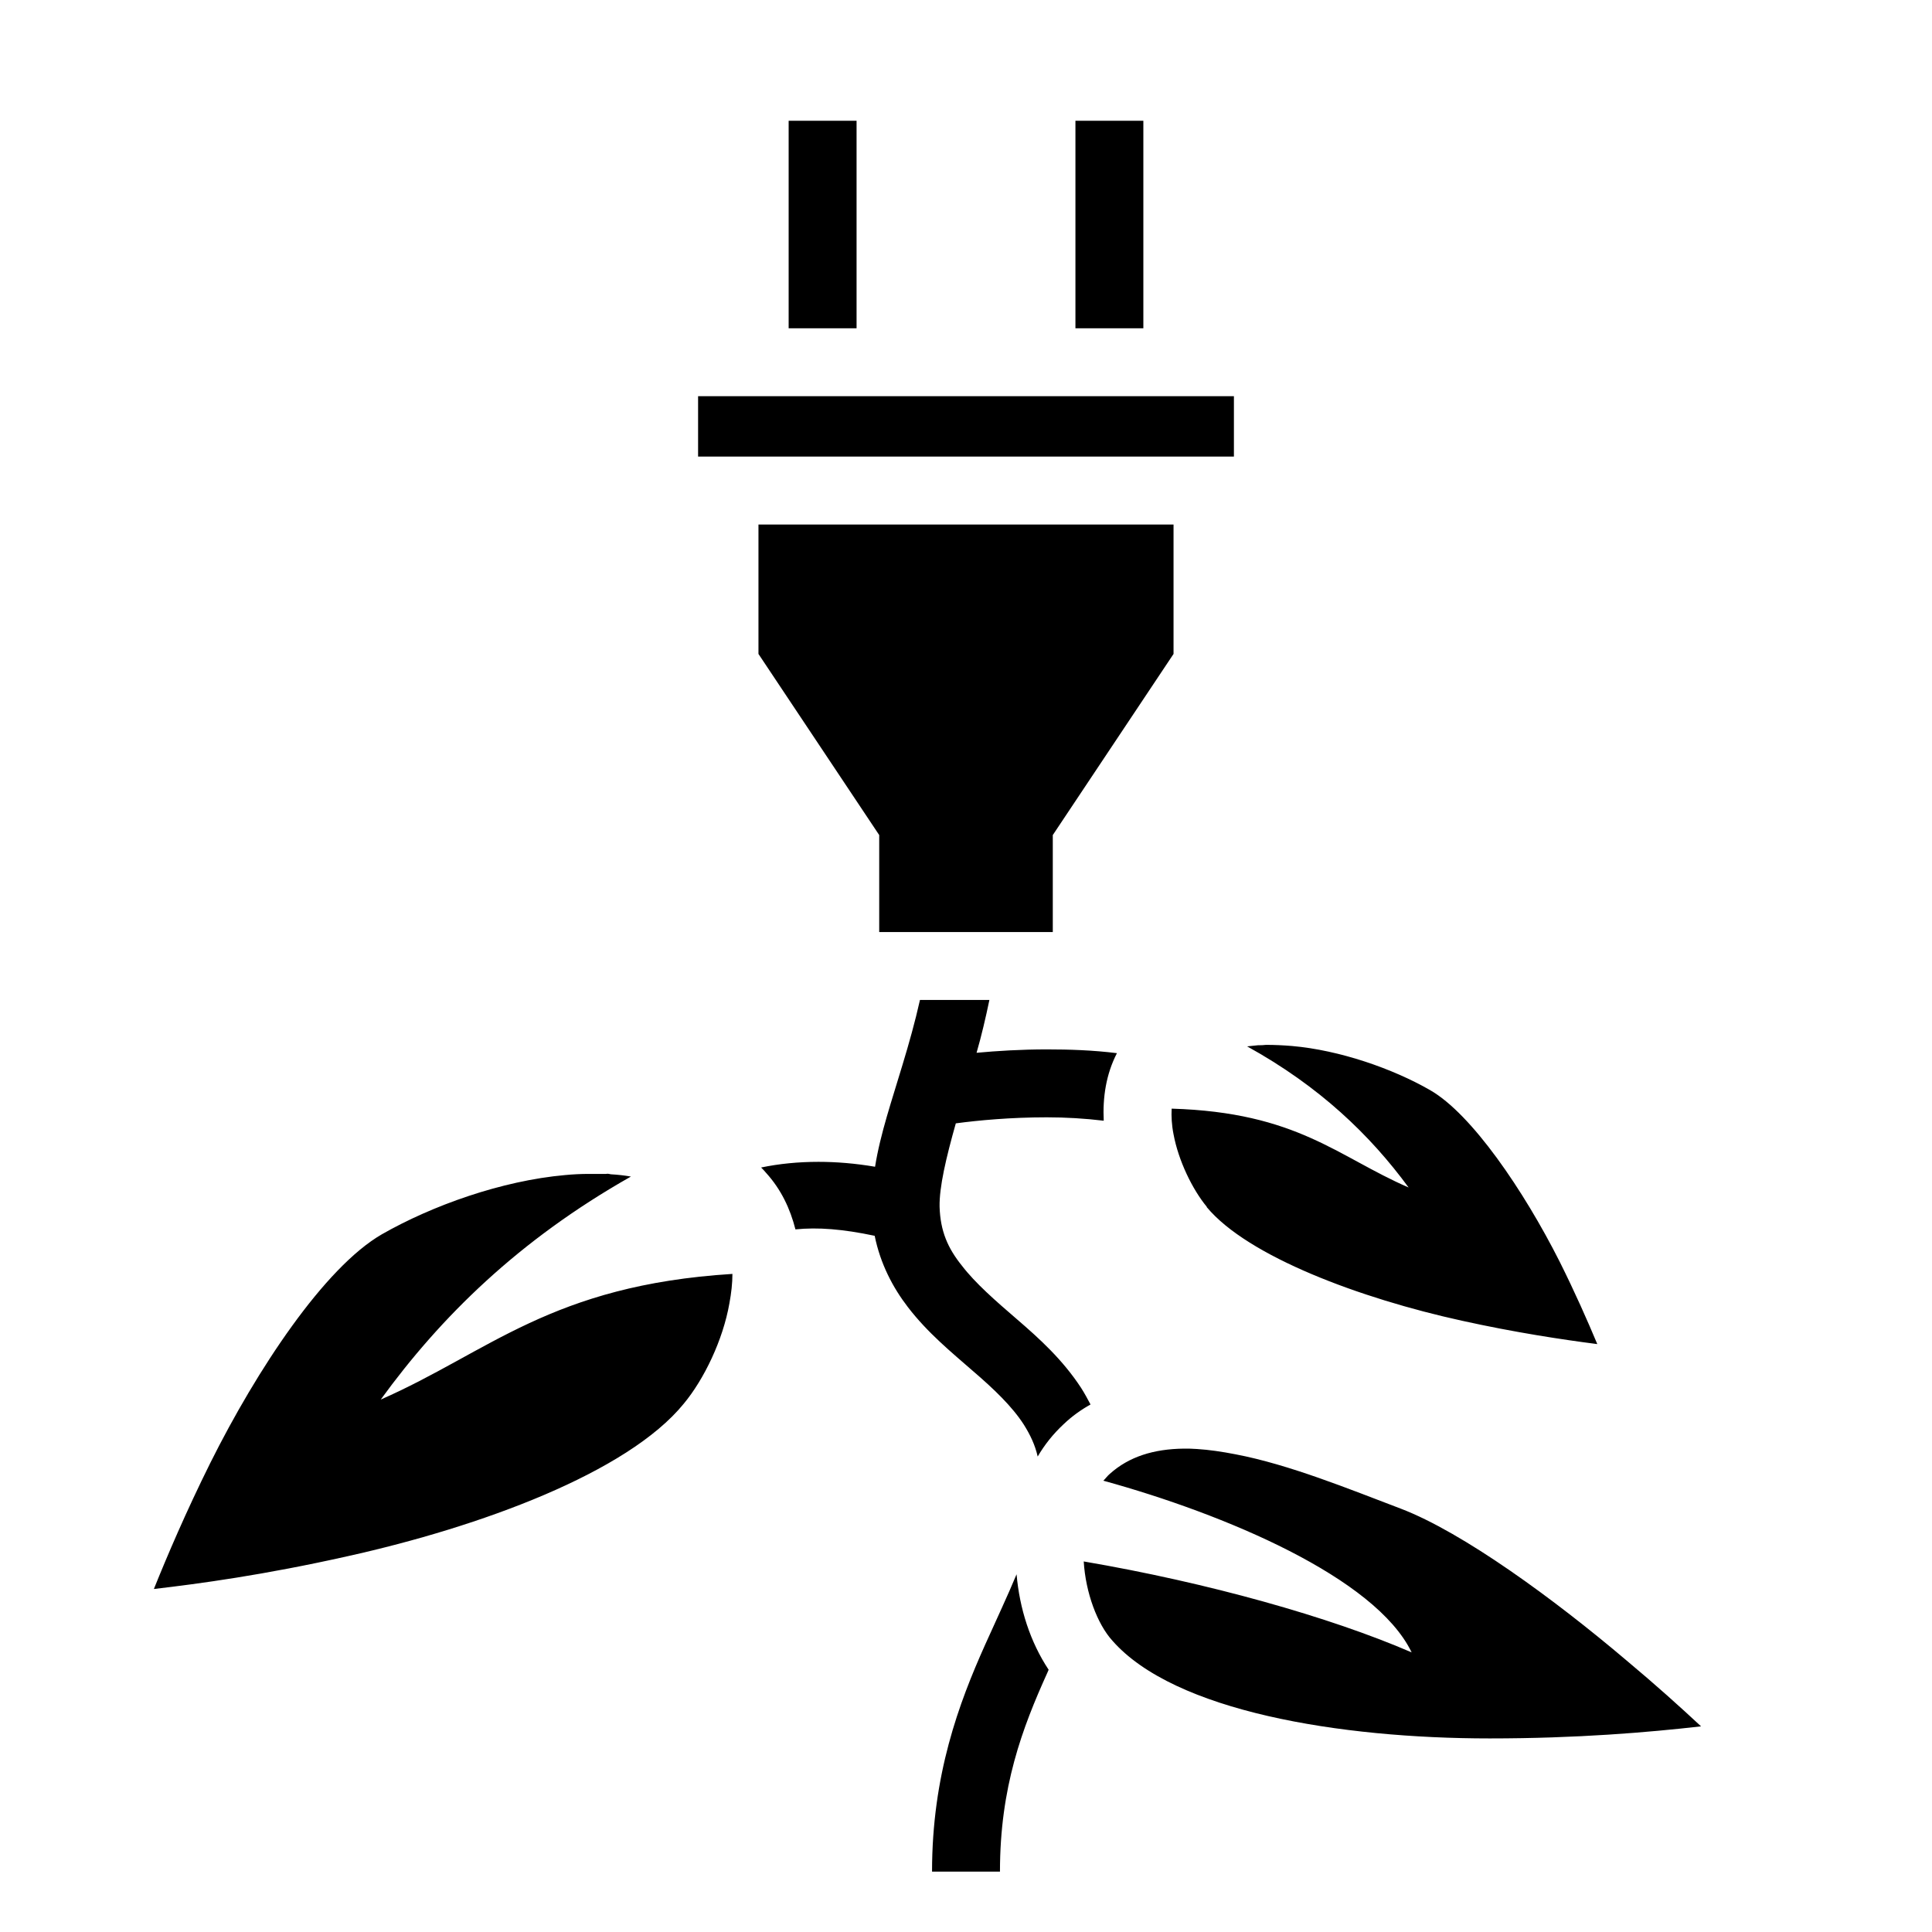
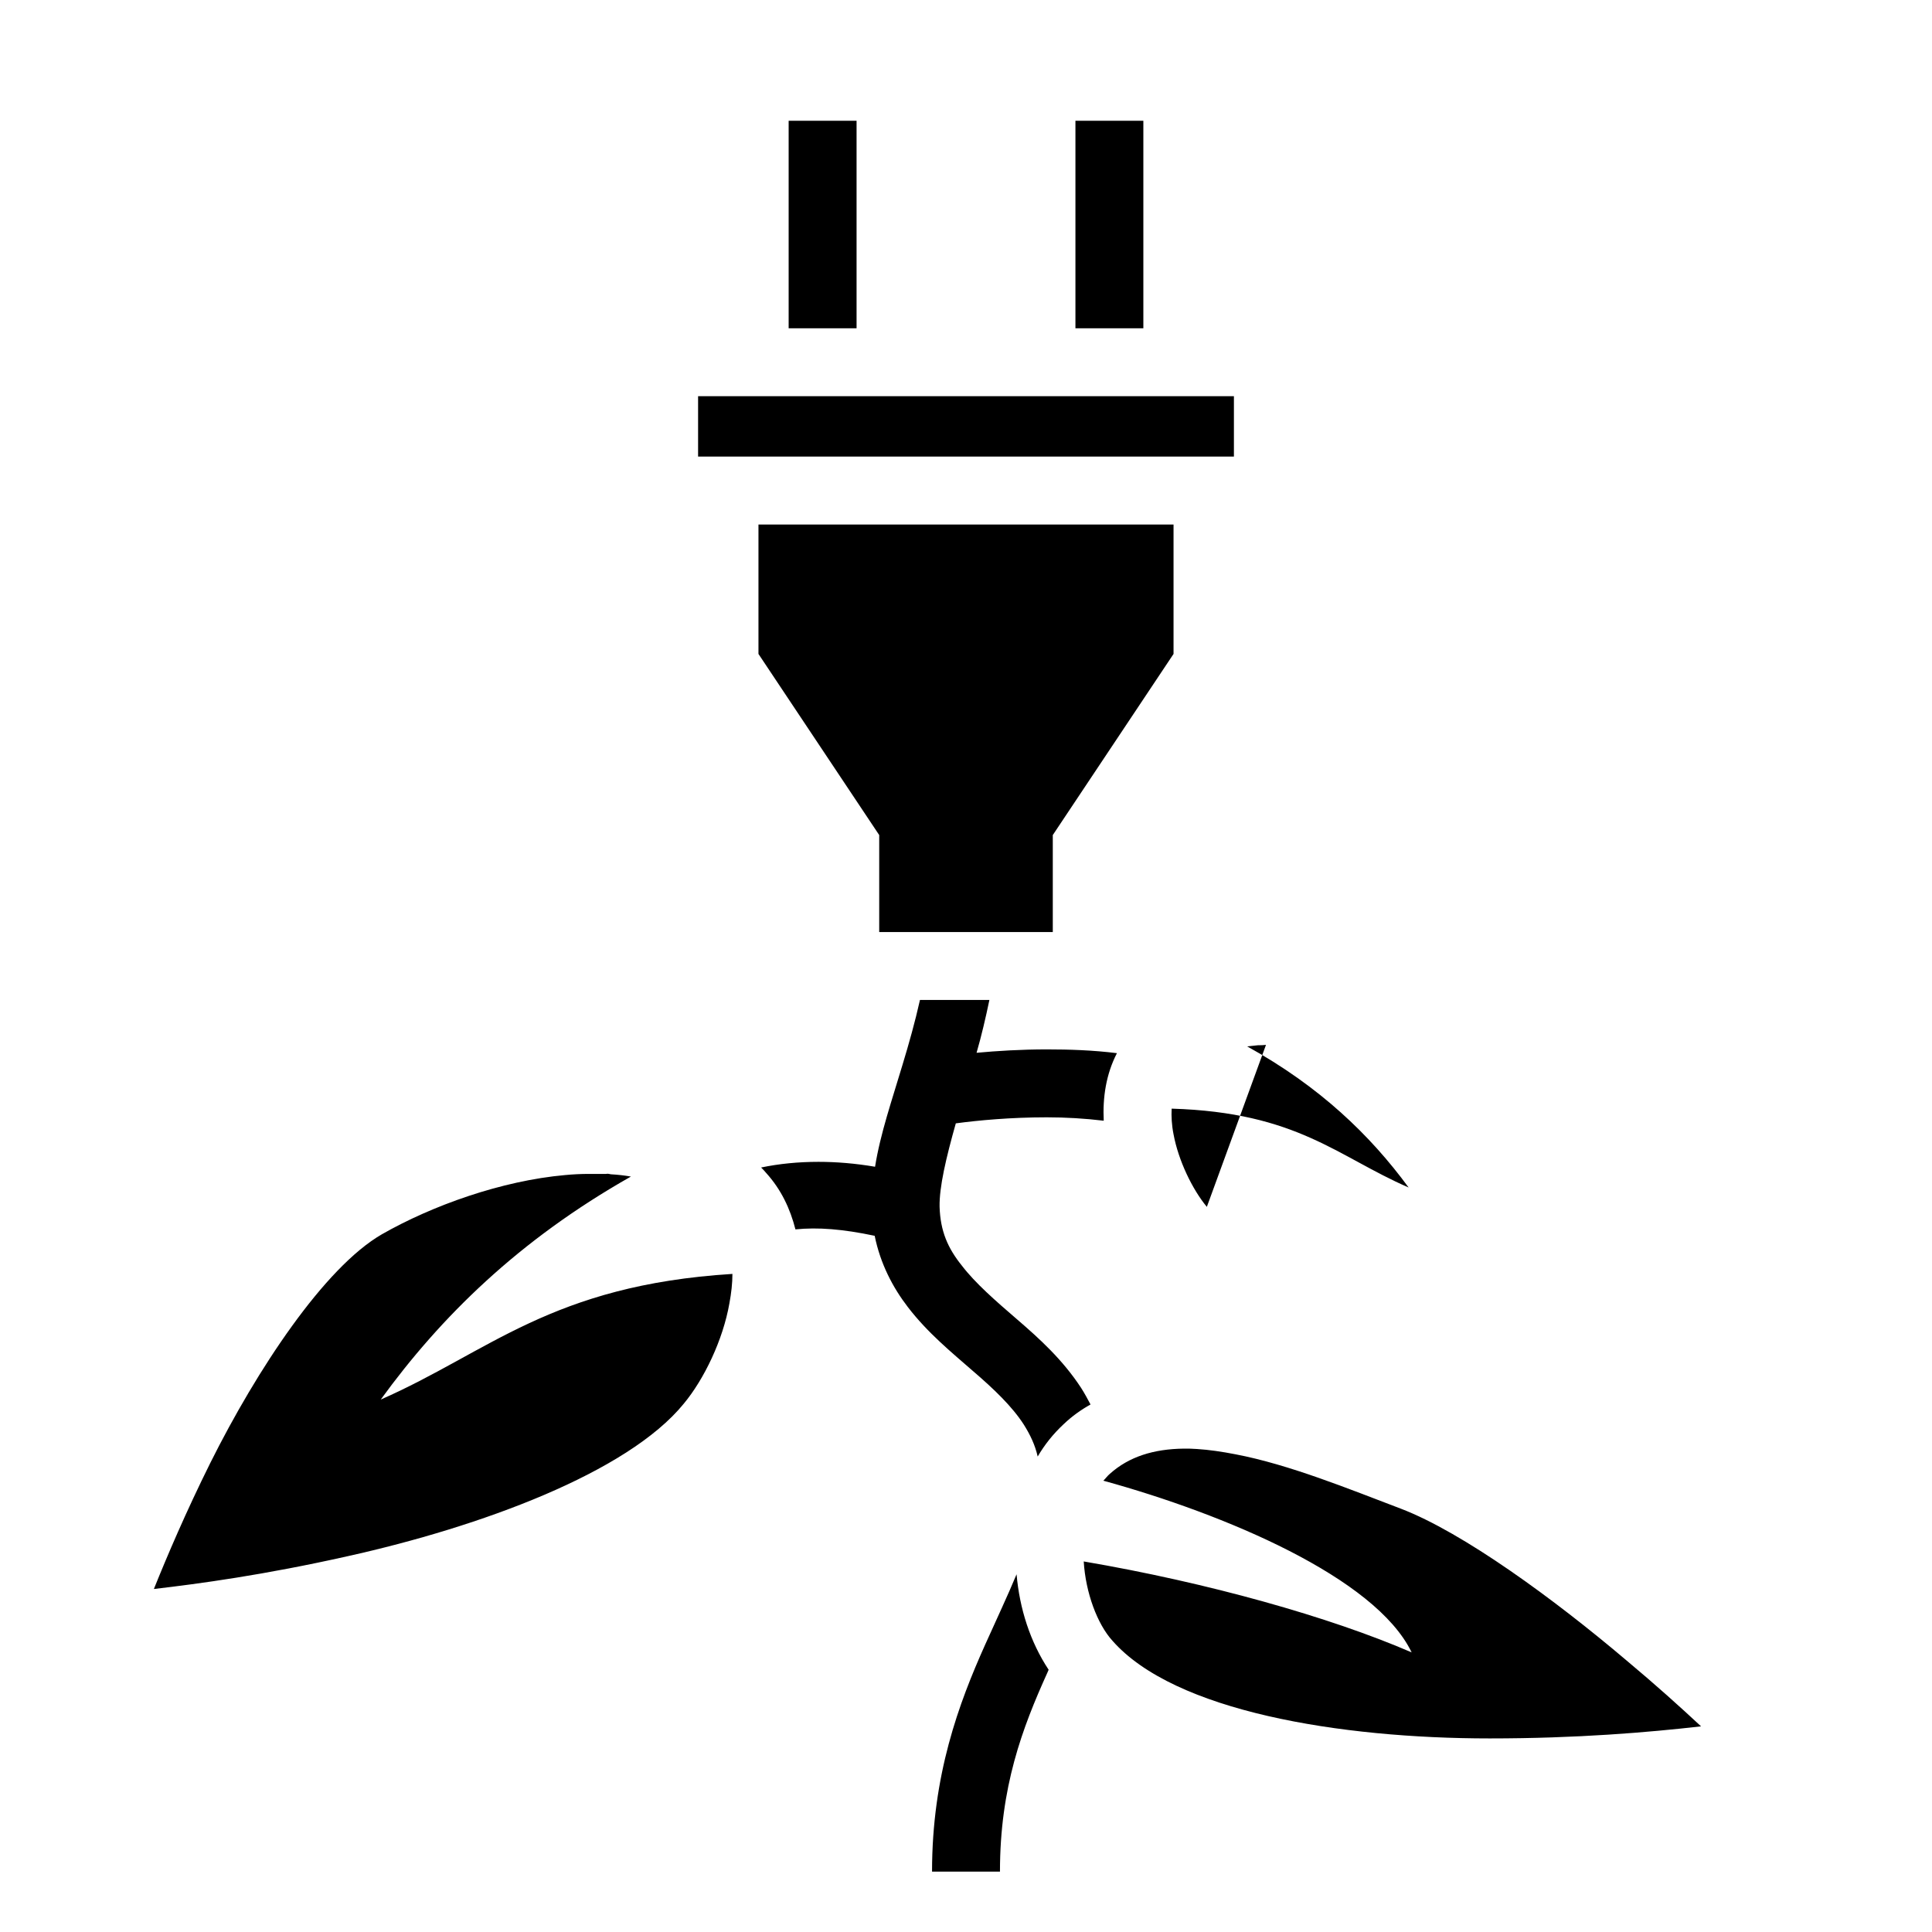
<svg xmlns="http://www.w3.org/2000/svg" width="800px" height="800px" viewBox="0 0 512 512">
-   <path fill="#000000" d="M209 32v55h18V32h-18zm76 0v55h18V32h-18zm-100 73v16h142v-16H185zm16 34v34.3l32 48V247h46v-25.7l32-48V139H201zm42.8 126c-1.3 5.8-2.9 11.5-4.6 17.1-2.8 9.4-5.9 18.3-7.3 27.1-5.3-.9-10.3-1.3-15-1.3-5.3 0-10.4.5-15.2 1.5.4.4.9.9 1.3 1.4 4 4.4 6.4 9.5 7.8 15 5.9-.6 12.5-.1 21 1.7 1.5 7.4 4.8 13.7 8.8 18.9 5.3 6.9 11.6 12 17.2 16.9 5.6 4.8 10.4 9.4 13.5 14.2 1.7 2.7 3 5.4 3.7 8.5 1.8-3.1 4.1-6 6.9-8.6 2.2-2.1 4.6-3.8 7.1-5.2-.8-1.5-1.6-3-2.5-4.4-4.9-7.5-11.1-13.1-16.9-18.1-5.8-5-11.1-9.6-14.7-14.3-3.7-4.6-5.7-9.1-5.9-15.6-.1-5.2 1.7-12.9 4.3-22.1 6-.8 14.5-1.6 24.1-1.6 5 0 10.1.3 15.1.9-.3-6.1.6-12.3 3.5-17.9-6.4-.8-12.7-1-18.6-1-6.8 0-13.2.4-18.6.9 1.3-4.5 2.4-9.2 3.4-14h-18.4zm91.7 11.9c-.7.1-1.4.1-2.1.1-1 .1-2 .2-2.9.3 19.2 10.6 32.6 23.5 42.8 37.4-18.9-8.2-29.5-19.9-62.8-20.9-.1 2 0 4.3.5 6.8 1.3 7 5 14.6 8.8 19.2v.1c10.9 13.1 40.7 24.2 67.6 30.1 14 3.1 26.6 5 35.9 6.2-2.6-6.2-5.9-13.7-10-21.9-9.5-18.8-23.3-39.1-34.3-45.4-9.9-5.7-24-10.6-36.6-11.7-2.4-.2-4.7-.3-6.9-.3zm-174.9 34.2H156c-2 0-4.1.1-6.2.3-16.9 1.5-35.3 8.1-48.6 15.7-15.23 8.8-33.09 35.8-45.47 60.6-6.46 13-11.45 24.7-14.95 33.4 12.01-1.4 29.12-3.7 51.4-8.7 35.12-7.8 74.12-22.1 89.02-40.4 5.4-6.5 10.4-16.9 12.1-26.6.5-2.7.8-5.3.8-7.8-48 3-64.5 20.7-93.2 33.3 15.9-21.9 36.6-42.3 66.3-59.1-1.7-.3-3.5-.5-5.3-.6-.4-.1-.9-.2-1.3-.1zm153.1 72.8c-7.9.1-14.5 2.1-19.6 6.7-.6.5-1.1 1.2-1.7 1.8 32 8.8 72.1 25.6 81.7 45.5-21.7-9.4-54.1-18.5-86.9-24.1.5 8.3 3.6 16.6 7.6 21 16.4 18.7 60.2 25.9 100 25.9 23.1 0 42-1.6 56-3.2-5.6-5.2-11.9-10.9-19.8-17.5-19.1-16.2-43.3-33.9-59.8-40.2-13.7-5.2-29.6-11.7-43.8-14.4-3.6-.7-7-1.2-10.2-1.4-1.2-.1-2.3-.1-3.5-.1zm-44.3 33.3c-2.4 5.8-5.3 11.9-8.3 18.6-7 15.6-14.1 34.6-14.1 60.2h18c0-22.4 5.9-38 12.6-52.8.1-.2.2-.5.3-.7-4.9-7.4-7.7-16.2-8.5-25.3z" />
+   <path fill="#000000" d="M209 32v55h18V32h-18zm76 0v55h18V32h-18zm-100 73v16h142v-16H185zm16 34v34.3l32 48V247h46v-25.7l32-48V139H201zm42.8 126c-1.3 5.8-2.9 11.5-4.6 17.1-2.8 9.4-5.9 18.3-7.3 27.1-5.3-.9-10.3-1.3-15-1.3-5.3 0-10.4.5-15.2 1.5.4.4.9.9 1.3 1.4 4 4.4 6.4 9.5 7.8 15 5.9-.6 12.5-.1 21 1.7 1.5 7.4 4.8 13.7 8.8 18.9 5.3 6.9 11.6 12 17.2 16.9 5.6 4.8 10.4 9.4 13.5 14.2 1.7 2.7 3 5.4 3.7 8.5 1.8-3.1 4.1-6 6.9-8.6 2.2-2.1 4.6-3.8 7.1-5.2-.8-1.5-1.6-3-2.5-4.4-4.9-7.5-11.1-13.1-16.9-18.1-5.8-5-11.1-9.6-14.7-14.3-3.7-4.6-5.7-9.1-5.9-15.6-.1-5.2 1.7-12.9 4.3-22.1 6-.8 14.5-1.6 24.1-1.6 5 0 10.1.3 15.1.9-.3-6.1.6-12.3 3.5-17.9-6.4-.8-12.7-1-18.6-1-6.8 0-13.2.4-18.6.9 1.3-4.5 2.4-9.2 3.4-14h-18.4zm91.7 11.9c-.7.1-1.4.1-2.1.1-1 .1-2 .2-2.9.3 19.2 10.6 32.6 23.5 42.8 37.4-18.9-8.2-29.5-19.9-62.8-20.9-.1 2 0 4.3.5 6.8 1.3 7 5 14.6 8.8 19.2v.1zm-174.9 34.2H156c-2 0-4.1.1-6.2.3-16.9 1.5-35.3 8.1-48.6 15.7-15.23 8.8-33.09 35.8-45.47 60.6-6.46 13-11.45 24.7-14.95 33.4 12.01-1.4 29.12-3.7 51.4-8.7 35.12-7.8 74.12-22.1 89.02-40.4 5.4-6.5 10.4-16.9 12.1-26.6.5-2.7.8-5.3.8-7.8-48 3-64.5 20.7-93.2 33.3 15.9-21.9 36.6-42.3 66.3-59.1-1.7-.3-3.5-.5-5.3-.6-.4-.1-.9-.2-1.3-.1zm153.1 72.8c-7.9.1-14.5 2.1-19.6 6.7-.6.5-1.1 1.2-1.7 1.8 32 8.8 72.1 25.6 81.7 45.5-21.7-9.4-54.1-18.5-86.9-24.1.5 8.3 3.6 16.6 7.6 21 16.4 18.7 60.2 25.9 100 25.9 23.1 0 42-1.6 56-3.2-5.6-5.2-11.9-10.9-19.8-17.5-19.1-16.2-43.3-33.9-59.8-40.2-13.7-5.2-29.6-11.7-43.8-14.4-3.6-.7-7-1.2-10.2-1.4-1.2-.1-2.3-.1-3.5-.1zm-44.3 33.3c-2.4 5.8-5.3 11.9-8.3 18.6-7 15.6-14.1 34.6-14.1 60.2h18c0-22.4 5.9-38 12.6-52.8.1-.2.2-.5.3-.7-4.9-7.4-7.7-16.2-8.5-25.3z" />
</svg>